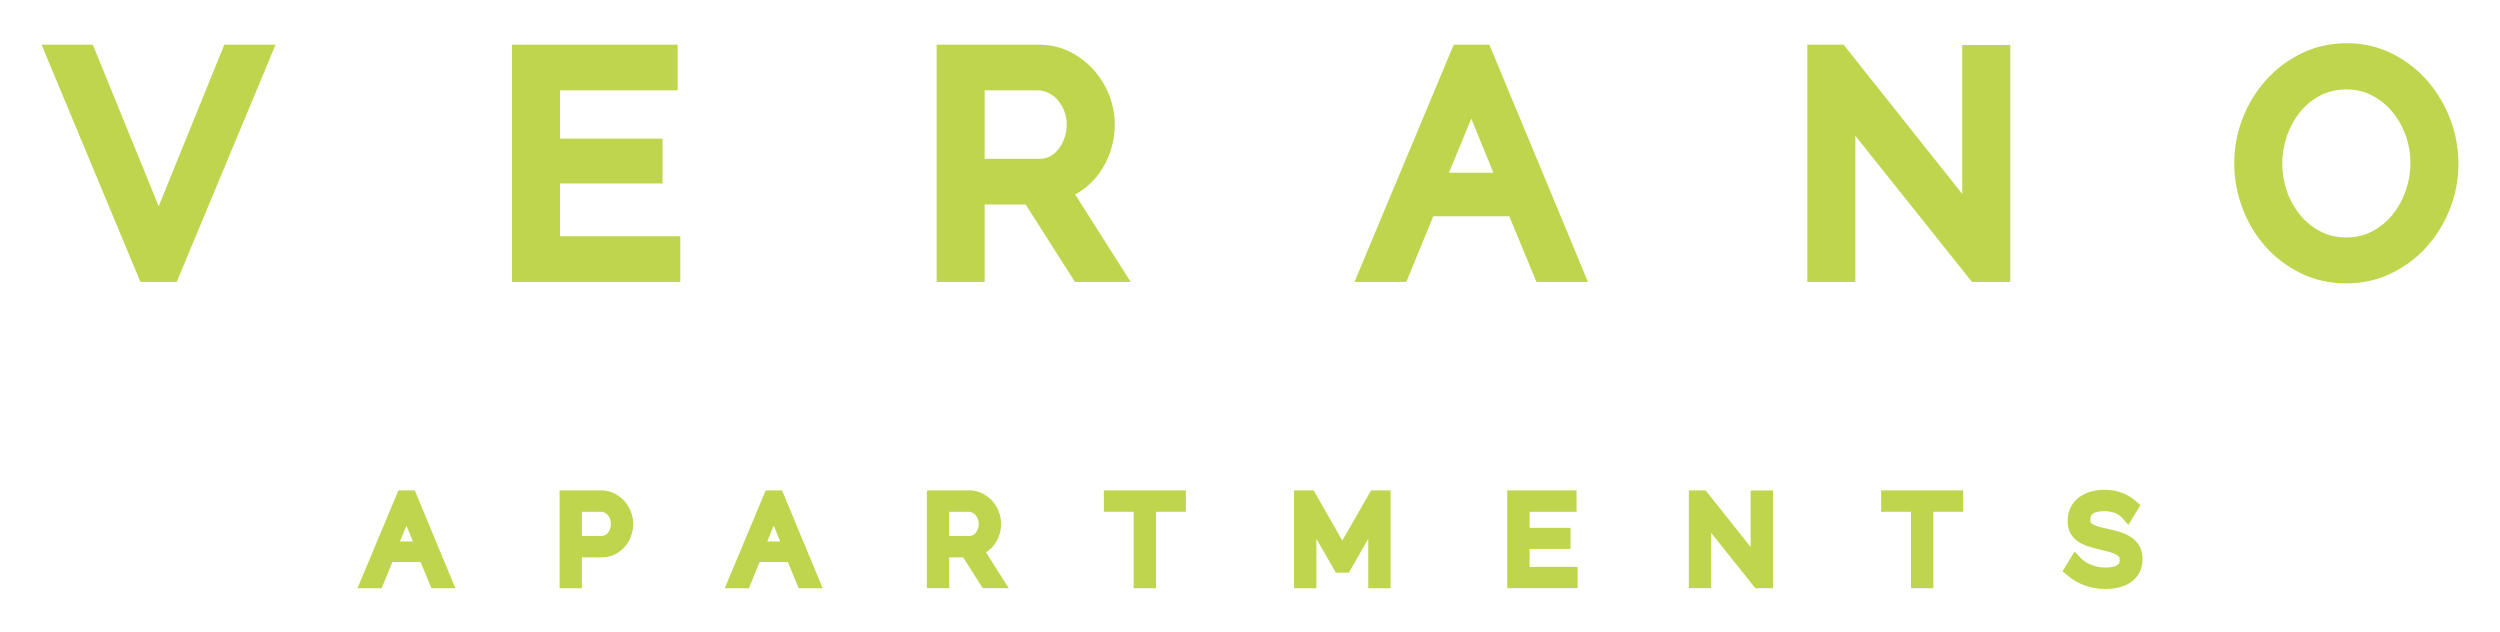
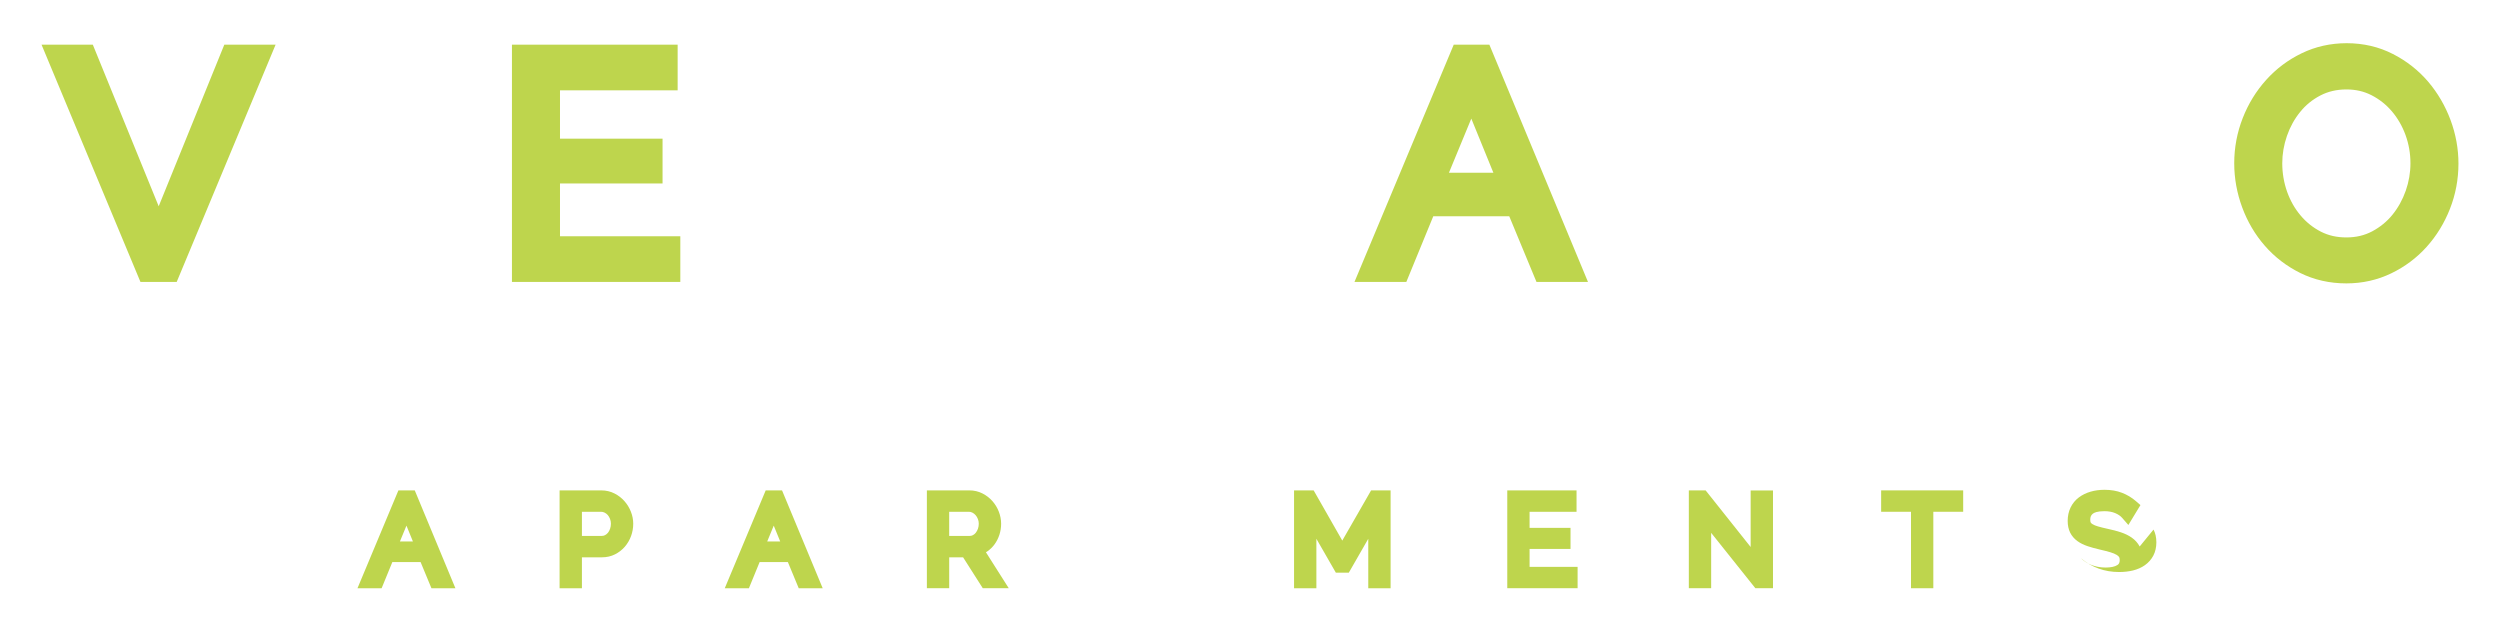
<svg xmlns="http://www.w3.org/2000/svg" viewBox="0 0 331 83.694">
  <g fill="#bed54d">
    <path d="m324.447 15.88c-.697-1.869-1.691-3.571-2.956-5.061l-.004-.005c-1.293-1.511-2.861-2.743-4.662-3.661-1.851-.951-3.912-1.433-6.126-1.433-2.127 0-4.132.449-5.956 1.334-1.8.869-3.384 2.058-4.705 3.53-1.323 1.468-2.367 3.168-3.101 5.051-.746 1.902-1.125 3.916-1.125 5.984 0 1.979.353 3.941 1.051 5.833.7 1.9 1.709 3.611 2.996 5.085 1.301 1.494 2.879 2.707 4.688 3.603 1.847.917 3.903 1.382 6.11 1.382 2.122 0 4.124-.449 5.951-1.335 1.795-.864 3.373-2.046 4.689-3.512 1.304-1.45 2.341-3.143 3.08-5.031.745-1.895 1.123-3.909 1.123-5.985 0-1.96-.354-3.904-1.053-5.78zm-5.926 9.371c-.413 1.178-1.004 2.247-1.758 3.179-.722.894-1.627 1.635-2.688 2.201-1.025.541-2.143.804-3.418.804-1.261 0-2.362-.249-3.365-.759-1.036-.53-1.94-1.249-2.688-2.139-.779-.924-1.366-1.957-1.796-3.159-.422-1.196-.637-2.46-.637-3.759 0-1.22.209-2.442.622-3.633.422-1.203.995-2.24 1.752-3.17l.004-.005c.734-.908 1.609-1.619 2.676-2.175 1.014-.528 2.169-.795 3.432-.795 1.231 0 2.319.249 3.323.761 1.041.533 1.948 1.248 2.697 2.13.771.902 1.381 1.96 1.813 3.141.433 1.194.653 2.454.653 3.747 0 1.226-.209 2.449-.621 3.632z" />
-     <path d="m261.091 37.327-15.443-19.348v19.348h-6.36v-31.413h4.799l15.713 19.762v-19.722h6.361v31.373z" />
    <path d="m197.193 5.914h-4.718l-13.142 31.413h6.865l3.566-8.691h10.062l3.603 8.691h6.819l-13.057-31.413zm-5.352 16.953 2.96-7.165 2.921 7.165z" />
-     <path d="m142.346 25.736c.279-.146.55-.306.81-.482.927-.622 1.733-1.403 2.396-2.323.642-.893 1.149-1.905 1.504-3.008.358-1.11.539-2.276.539-3.467 0-1.291-.246-2.578-.73-3.823-.484-1.253-1.171-2.381-2.04-3.353-.866-.978-1.918-1.787-3.127-2.405l-.009-.005c-1.259-.635-2.647-.956-4.125-.956h-13.553v31.413h6.358v-10.258h5.42l6.536 10.258h7.38l-7.361-11.591zm-1.401-7.484c-.2.572-.465 1.065-.814 1.511-.31.398-.678.706-1.121.942-.407.215-.855.32-1.368.32h-7.271v-9.063h7.036c.48 0 .931.105 1.38.322.478.236.893.552 1.235.941l.012.014c.357.398.652.892.878 1.466.219.558.325 1.131.325 1.751 0 .63-.098 1.234-.291 1.796z" />
    <path d="m67.781 37.327v-31.413h21.939v6.048h-15.577v6.402h13.579v5.925h-13.579v6.992h15.931v6.046z" />
    <path d="m18.595 37.327-13.095-31.413h6.789l8.722 21.397 8.688-21.397h6.791l-13.095 31.413z" />
    <path d="m101.379 64.927-5.42 12.955h3.196l1.421-3.469h3.736l1.438 3.469h3.174l-5.383-12.955h-2.163zm1.921 6.764h-1.721l.866-2.098.855 2.098z" />
    <path d="m82.667 66.34c-.371-.416-.813-.755-1.311-1.006-.529-.27-1.116-.407-1.744-.407h-5.523v12.955h2.957v-4.094h2.661c.624 0 1.204-.133 1.724-.396.495-.25.929-.587 1.292-1.002.354-.409.632-.882.826-1.406.193-.525.291-1.077.291-1.642 0-.541-.106-1.083-.316-1.611-.204-.511-.492-.979-.857-1.391zm-1.783 3.002c0 .23-.035.447-.108.663-.068.202-.162.379-.277.524-.112.138-.24.244-.391.325-.132.07-.275.103-.448.103h-2.614v-3.198h2.52c.166 0 .319.034.467.104.165.079.303.182.422.315.129.146.234.323.313.526.079.202.117.411.117.638z" />
    <path d="m52.749 64.927-5.418 12.955h3.196l1.421-3.469h3.736l1.438 3.469h3.173l-5.381-12.955h-2.164zm1.922 6.764h-1.721l.866-2.098.855 2.098z" />
-     <path d="m146.152 67.759h3.951v10.123h2.956v-10.123h3.953v-2.832h-10.86z" />
    <path d="m249.064 67.759h3.953v10.123h2.955v-10.123h3.953v-2.832h-10.861z" />
    <path d="m231.786 72.423-5.961-7.496h-2.224v12.955h2.957v-7.332l5.853 7.332h2.334v-12.94h-2.958z" />
-     <path d="m283.293 72.356c-.247-.464-.601-.86-1.053-1.177-.41-.286-.899-.524-1.454-.707-.501-.165-1.073-.316-1.696-.447-.514-.111-.958-.221-1.318-.327-.304-.088-.549-.19-.729-.303-.114-.071-.194-.145-.235-.219-.018-.032-.06-.132-.06-.366 0-.361.099-.596.333-.788.188-.155.609-.341 1.548-.341.541 0 1.018.085 1.419.254.389.164.695.371.91.616l.837.955 1.6-2.634-.595-.515c-.549-.475-1.169-.849-1.843-1.109-.682-.265-1.46-.399-2.312-.399-.671 0-1.295.084-1.855.249-.584.171-1.105.426-1.548.758-.472.355-.842.805-1.099 1.339-.254.527-.383 1.123-.383 1.772 0 .586.109 1.105.324 1.545.22.444.545.824.968 1.13.378.274.836.501 1.36.675.457.154 1.002.304 1.622.448.531.12.998.24 1.387.357.344.104.623.221.831.348.149.091.26.193.321.294.035.059.077.174.077.389 0 .381-.125.54-.312.66-.342.219-.869.33-1.567.33-.366 0-.713-.034-1.035-.1-.321-.065-.628-.157-.911-.274-.278-.116-.532-.251-.757-.403-.22-.149-.407-.305-.557-.463l-.835-.883-1.597 2.604.602.517c1.417 1.216 3.119 1.833 5.059 1.833.654 0 1.27-.069 1.831-.206.602-.148 1.133-.383 1.578-.698.472-.332.848-.757 1.119-1.267.267-.509.403-1.101.403-1.76 0-.65-.126-1.218-.375-1.688z" />
+     <path d="m283.293 72.356c-.247-.464-.601-.86-1.053-1.177-.41-.286-.899-.524-1.454-.707-.501-.165-1.073-.316-1.696-.447-.514-.111-.958-.221-1.318-.327-.304-.088-.549-.19-.729-.303-.114-.071-.194-.145-.235-.219-.018-.032-.06-.132-.06-.366 0-.361.099-.596.333-.788.188-.155.609-.341 1.548-.341.541 0 1.018.085 1.419.254.389.164.695.371.91.616l.837.955 1.6-2.634-.595-.515c-.549-.475-1.169-.849-1.843-1.109-.682-.265-1.46-.399-2.312-.399-.671 0-1.295.084-1.855.249-.584.171-1.105.426-1.548.758-.472.355-.842.805-1.099 1.339-.254.527-.383 1.123-.383 1.772 0 .586.109 1.105.324 1.545.22.444.545.824.968 1.13.378.274.836.501 1.36.675.457.154 1.002.304 1.622.448.531.12.998.24 1.387.357.344.104.623.221.831.348.149.091.26.193.321.294.035.059.077.174.077.389 0 .381-.125.54-.312.66-.342.219-.869.33-1.567.33-.366 0-.713-.034-1.035-.1-.321-.065-.628-.157-.911-.274-.278-.116-.532-.251-.757-.403-.22-.149-.407-.305-.557-.463c1.417 1.216 3.119 1.833 5.059 1.833.654 0 1.27-.069 1.831-.206.602-.148 1.133-.383 1.578-.698.472-.332.848-.757 1.119-1.267.267-.509.403-1.101.403-1.76 0-.65-.126-1.218-.375-1.688z" />
    <path d="m177.718 71.574-3.79-6.647h-2.596v12.955h2.956v-6.548l2.577 4.486h1.718l2.575-4.485v6.547h2.957v-12.955h-2.581z" />
    <path d="m202.516 72.68h5.421v-2.786h-5.421v-2.135h6.218v-2.832h-9.172v12.955h9.312v-2.832h-6.357z" />
    <path d="m130.688 73.027c.391-.266.729-.594 1.005-.977.267-.37.479-.793.632-1.259.149-.463.224-.95.224-1.449 0-.54-.103-1.079-.306-1.6-.2-.518-.487-.989-.852-1.4-.368-.415-.81-.754-1.312-1.009-.53-.27-1.117-.407-1.743-.407h-5.618v12.955h2.957v-4.094h1.838l2.608 4.094h3.439l-3.022-4.76c.05-.03.1-.062.149-.095zm-5.013-5.268h2.599c.162 0 .307.034.456.107.165.081.31.192.432.33.129.145.234.321.312.521.078.201.116.406.116.625 0 .229-.035.448-.105.651-.069.202-.164.379-.29.541-.106.136-.231.241-.383.322-.131.07-.272.102-.446.102h-2.692v-3.198z" />
  </g>
</svg>